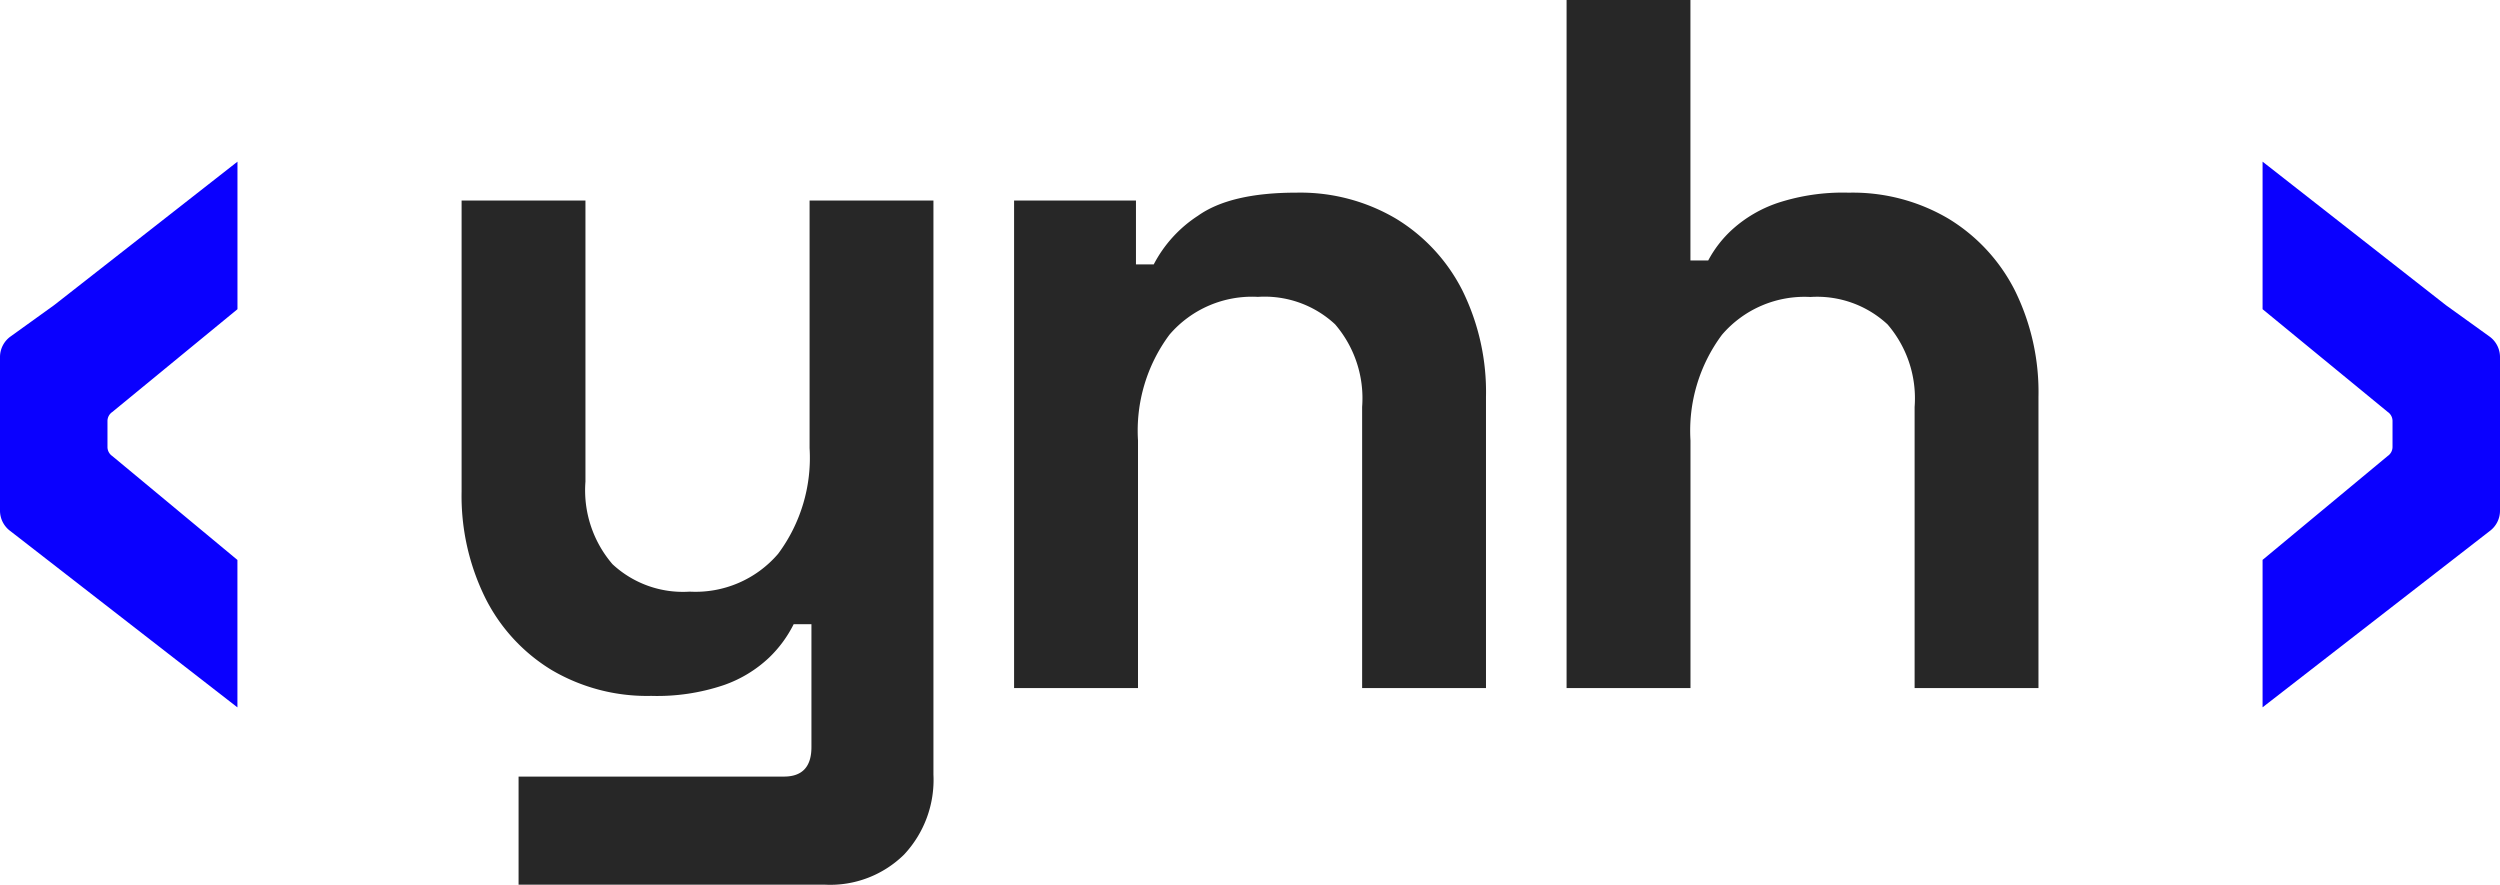
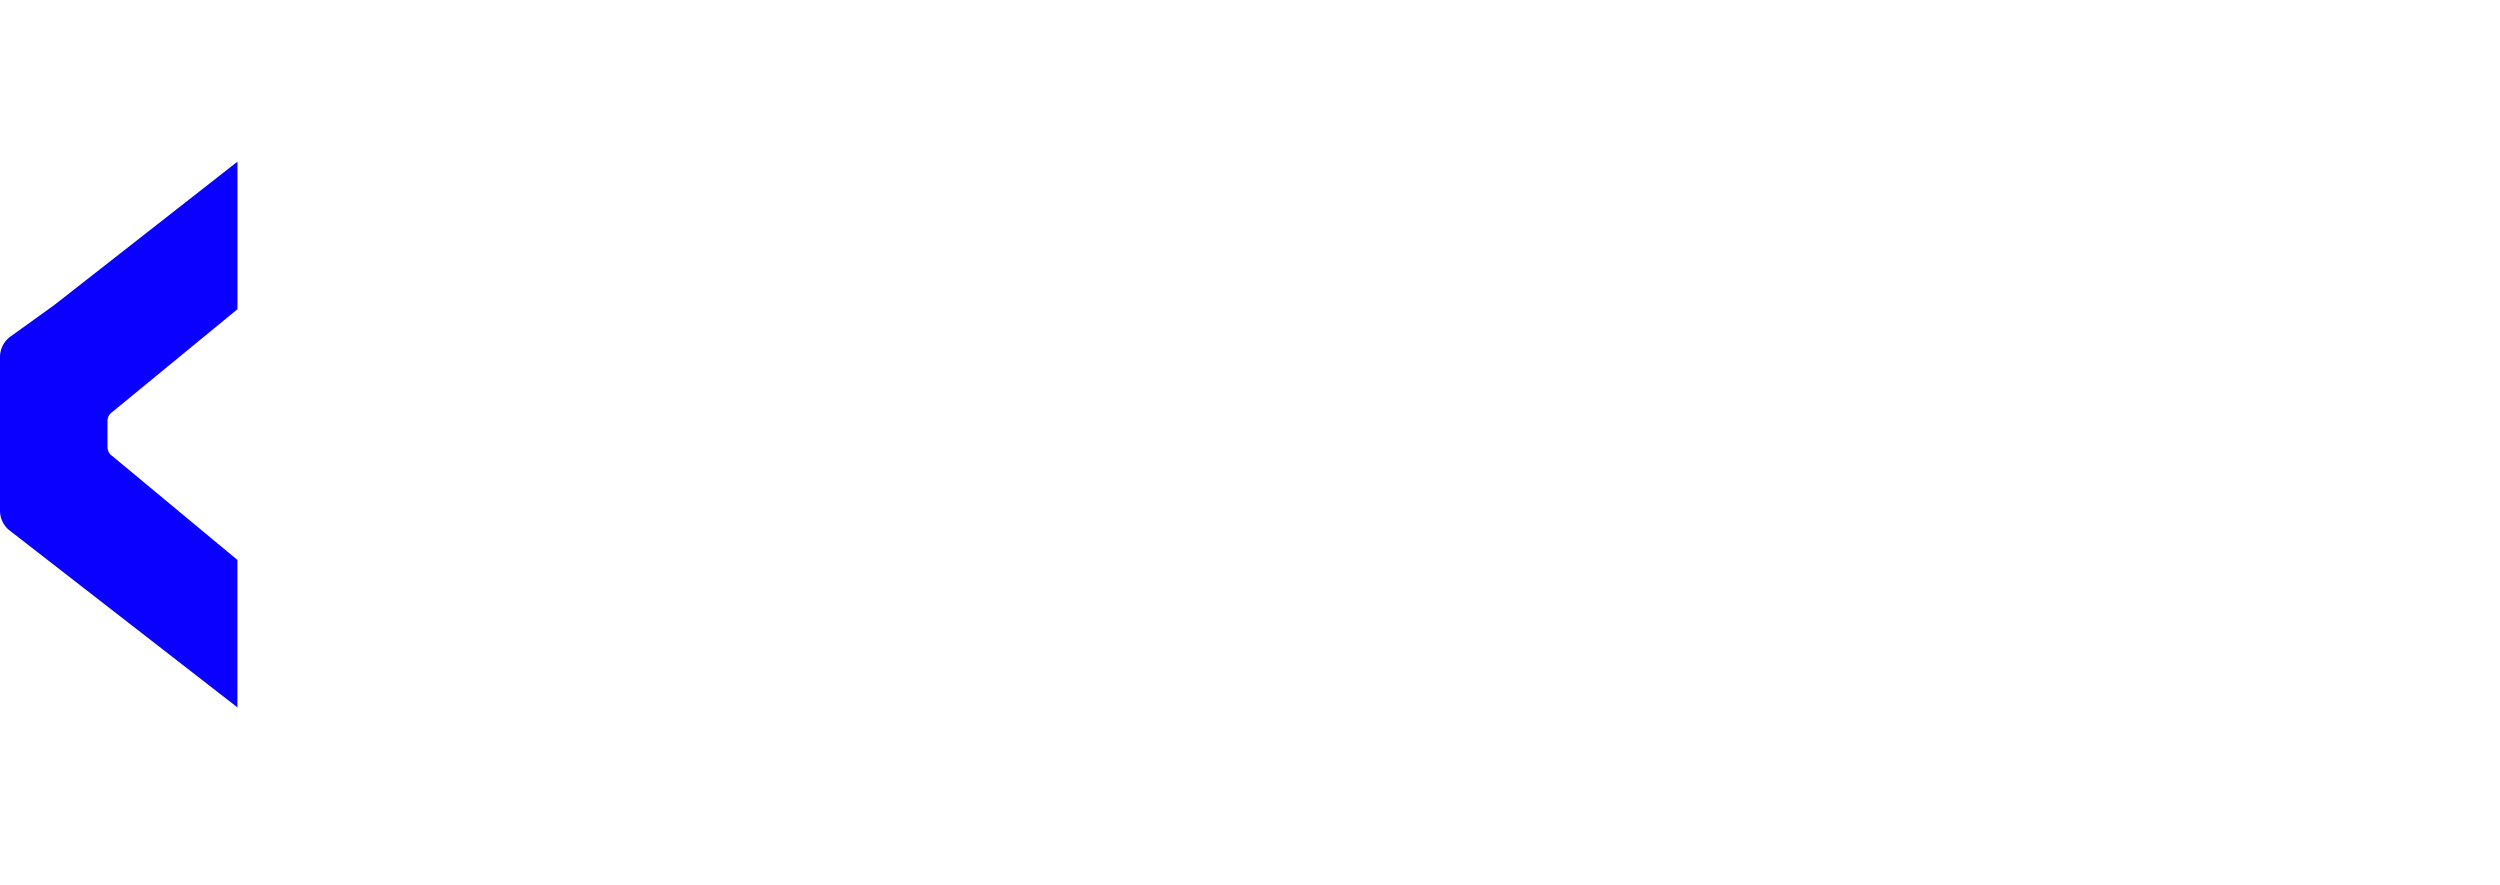
<svg xmlns="http://www.w3.org/2000/svg" width="154.756" height="54.765" viewBox="0 0 154.756 54.765">
  <g id="Group_59" data-name="Group 59" transform="translate(-594 -352)">
    <g id="Group_44" data-name="Group 44" transform="translate(594 352)">
      <g id="Group_43" data-name="Group 43" transform="translate(0 0)">
-         <path id="Path_59" data-name="Path 59" d="M85.9,80.593V73.9h16.429q1.7,0,1.7-1.825V64.467h-1.1a7.506,7.506,0,0,1-1.521,2.069,7.815,7.815,0,0,1-2.8,1.7,12.871,12.871,0,0,1-4.5.669A11.631,11.631,0,0,1,87.94,67.3a10.939,10.939,0,0,1-4.107-4.472,14.249,14.249,0,0,1-1.46-6.572V38.241H90.04v17.4a7.015,7.015,0,0,0,1.673,5.111,6.393,6.393,0,0,0,4.777,1.7,6.727,6.727,0,0,0,5.477-2.343,9.948,9.948,0,0,0,1.947-6.542V38.241h7.667V73.777a6.766,6.766,0,0,1-1.825,4.959,6.521,6.521,0,0,1-4.868,1.857Z" transform="translate(-53.799 -25.828)" fill="#272727" />
-         <path id="Path_63" data-name="Path 63" d="M463.555,67.506V37.325H471.1V41.28h1.1a7.975,7.975,0,0,1,2.738-3.012q2.008-1.429,6.085-1.43A11.646,11.646,0,0,1,487.2,38.45a11,11,0,0,1,4.107,4.442,14.207,14.207,0,0,1,1.46,6.6V67.506H485.1V50.1a7.022,7.022,0,0,0-1.673-5.111,6.4,6.4,0,0,0-4.777-1.7,6.726,6.726,0,0,0-5.477,2.342,9.944,9.944,0,0,0-1.947,6.542V67.506Z" transform="translate(-400.781 -24.912)" fill="#272727" />
-         <path id="Path_66" data-name="Path 66" d="M838.595,45.051V2.456h7.667V18.581h1.1a7.093,7.093,0,0,1,1.521-1.947,8.048,8.048,0,0,1,2.768-1.612,12.924,12.924,0,0,1,4.412-.639,11.646,11.646,0,0,1,6.176,1.612,11,11,0,0,1,4.107,4.442,14.2,14.2,0,0,1,1.46,6.6V45.051h-7.667v-17.4a7.022,7.022,0,0,0-1.673-5.111,6.4,6.4,0,0,0-4.777-1.7,6.726,6.726,0,0,0-5.477,2.342,9.944,9.944,0,0,0-1.947,6.542V45.051Z" transform="translate(-741.62 -2.456)" fill="#272727" />
        <path id="Path_72" data-name="Path 72" d="M14.7,31.305v9.133L6.953,46.8a.676.676,0,0,0-.3.559v1.612a.676.676,0,0,0,.3.559l7.744,6.43v9.126L.65,54.179A1.567,1.567,0,0,1,0,52.908V43.4a1.568,1.568,0,0,1,.651-1.271l2.7-1.942Z" transform="translate(0 -21.298)" fill="#0a00ff" />
-         <path id="Path_73" data-name="Path 73" d="M1146.989,31.305v9.133l7.744,6.358a.676.676,0,0,1,.3.559v1.612a.675.675,0,0,1-.3.559l-7.744,6.43v9.126l14.046-10.9a1.566,1.566,0,0,0,.651-1.271V43.4a1.567,1.567,0,0,0-.651-1.271l-2.7-1.942Z" transform="translate(-1006.93 -21.298)" fill="#0a00ff" />
      </g>
    </g>
  </g>
</svg>